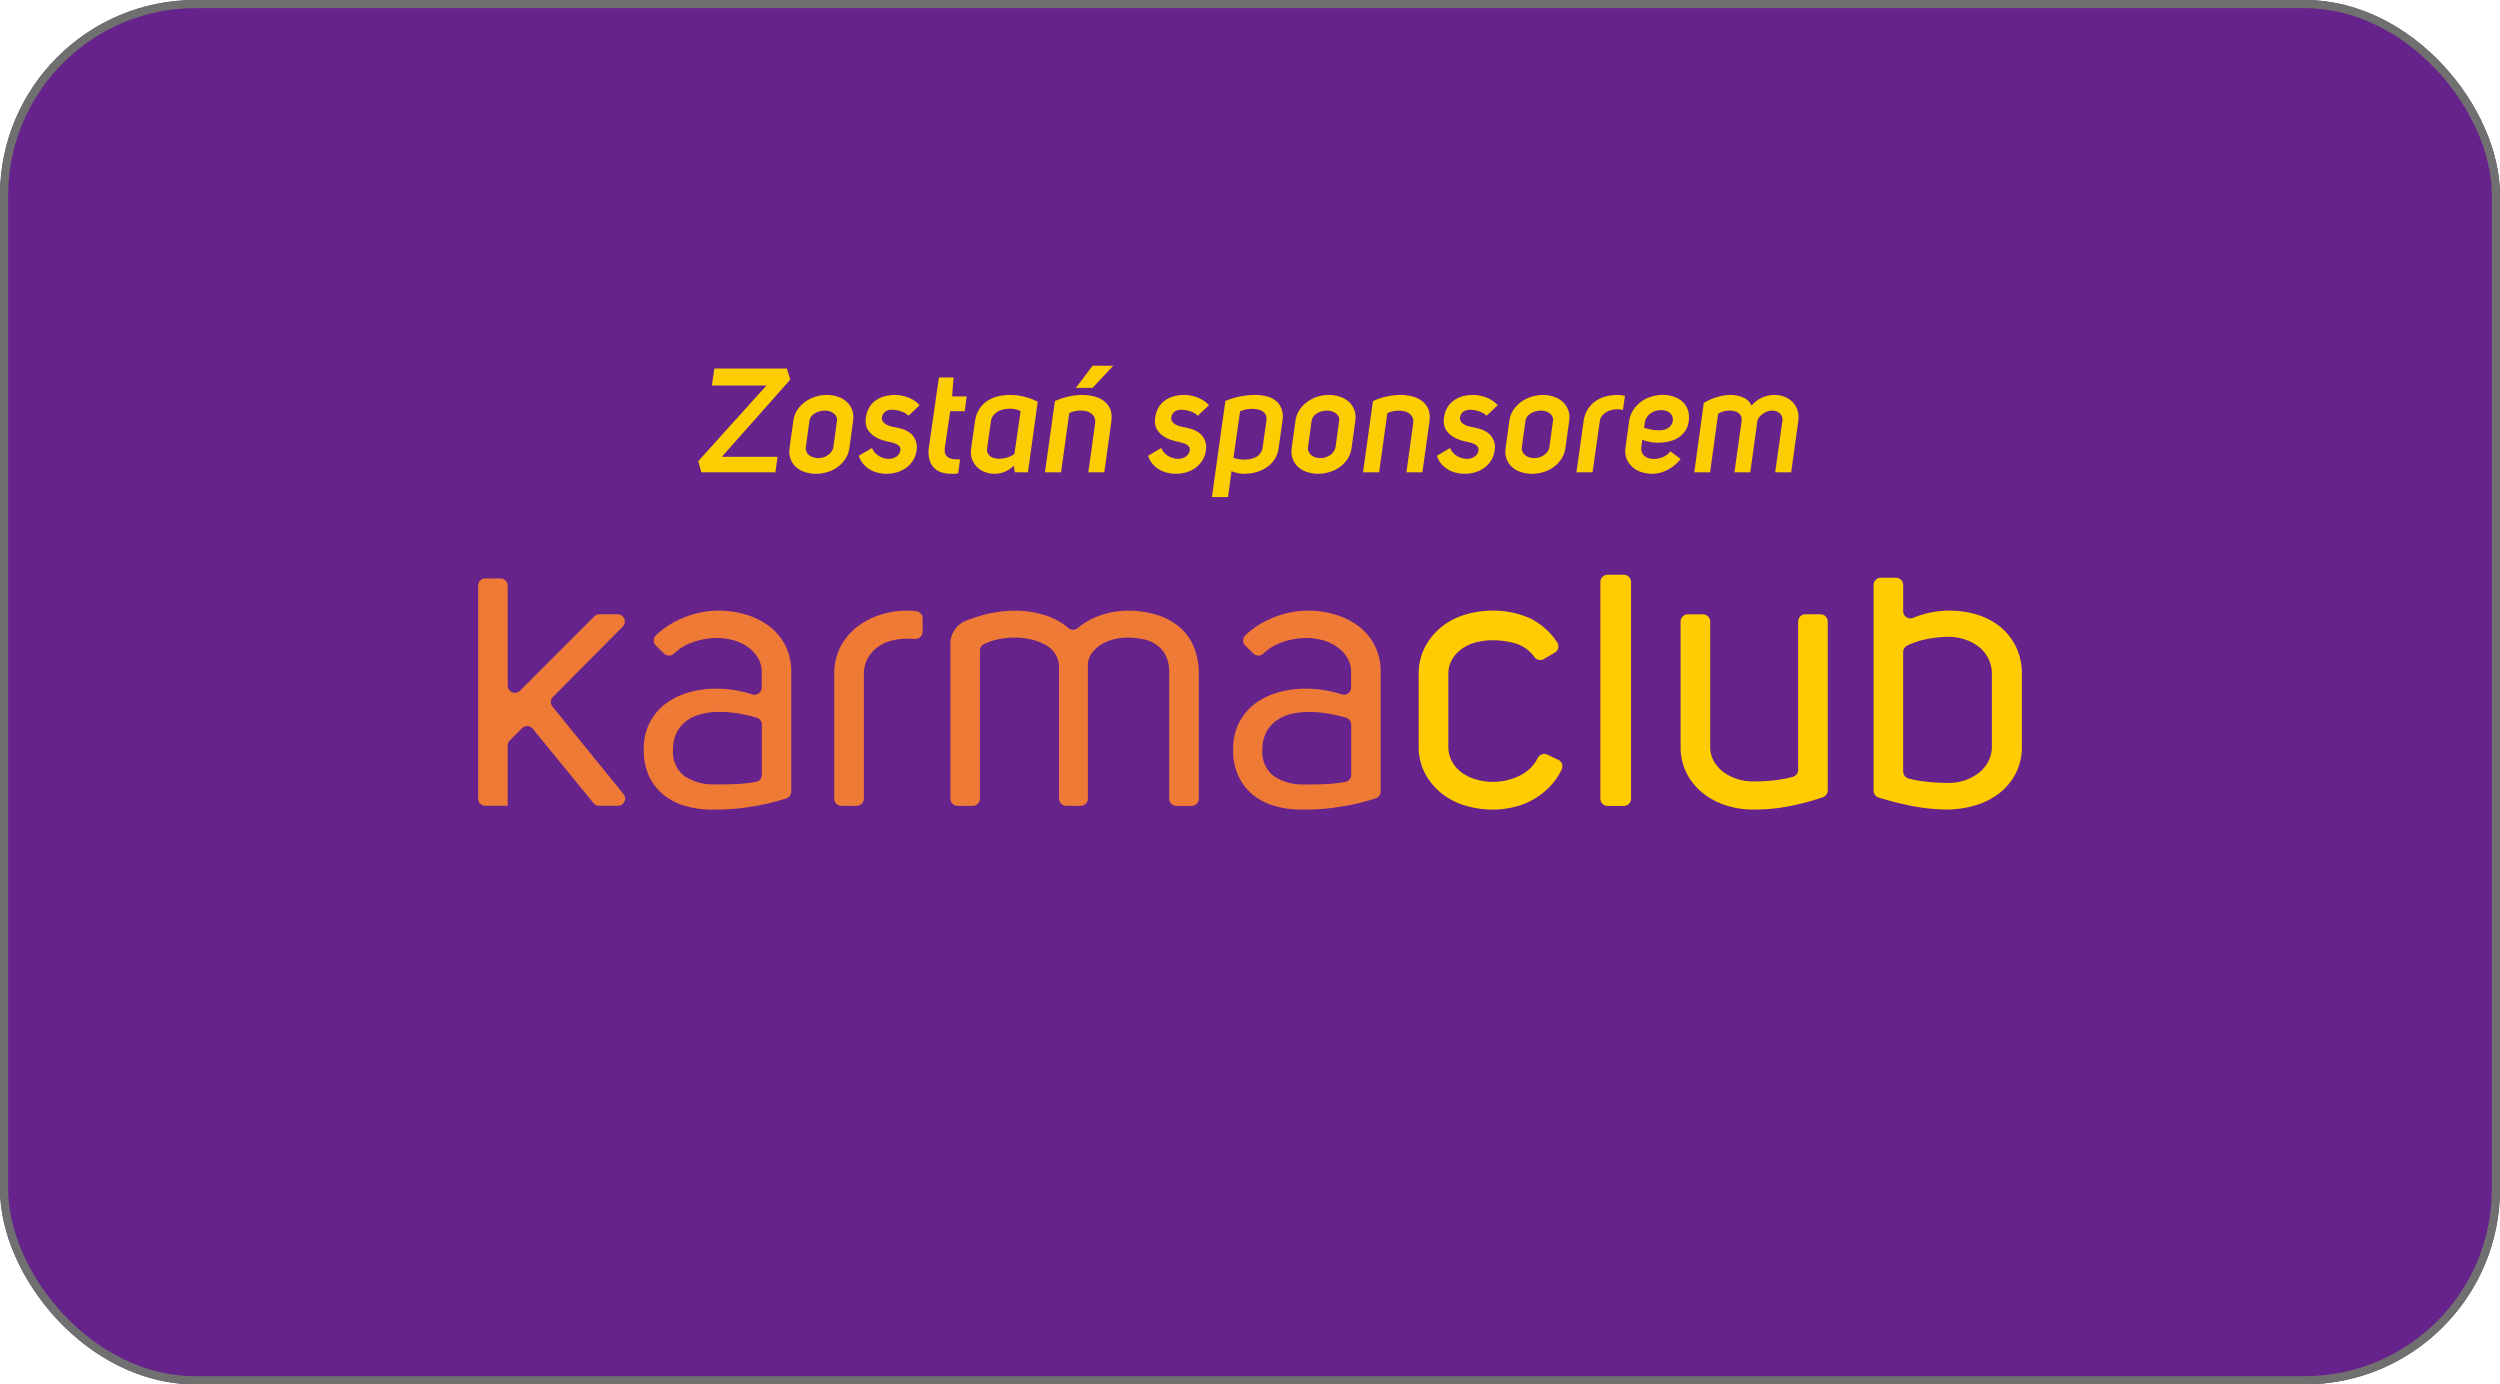
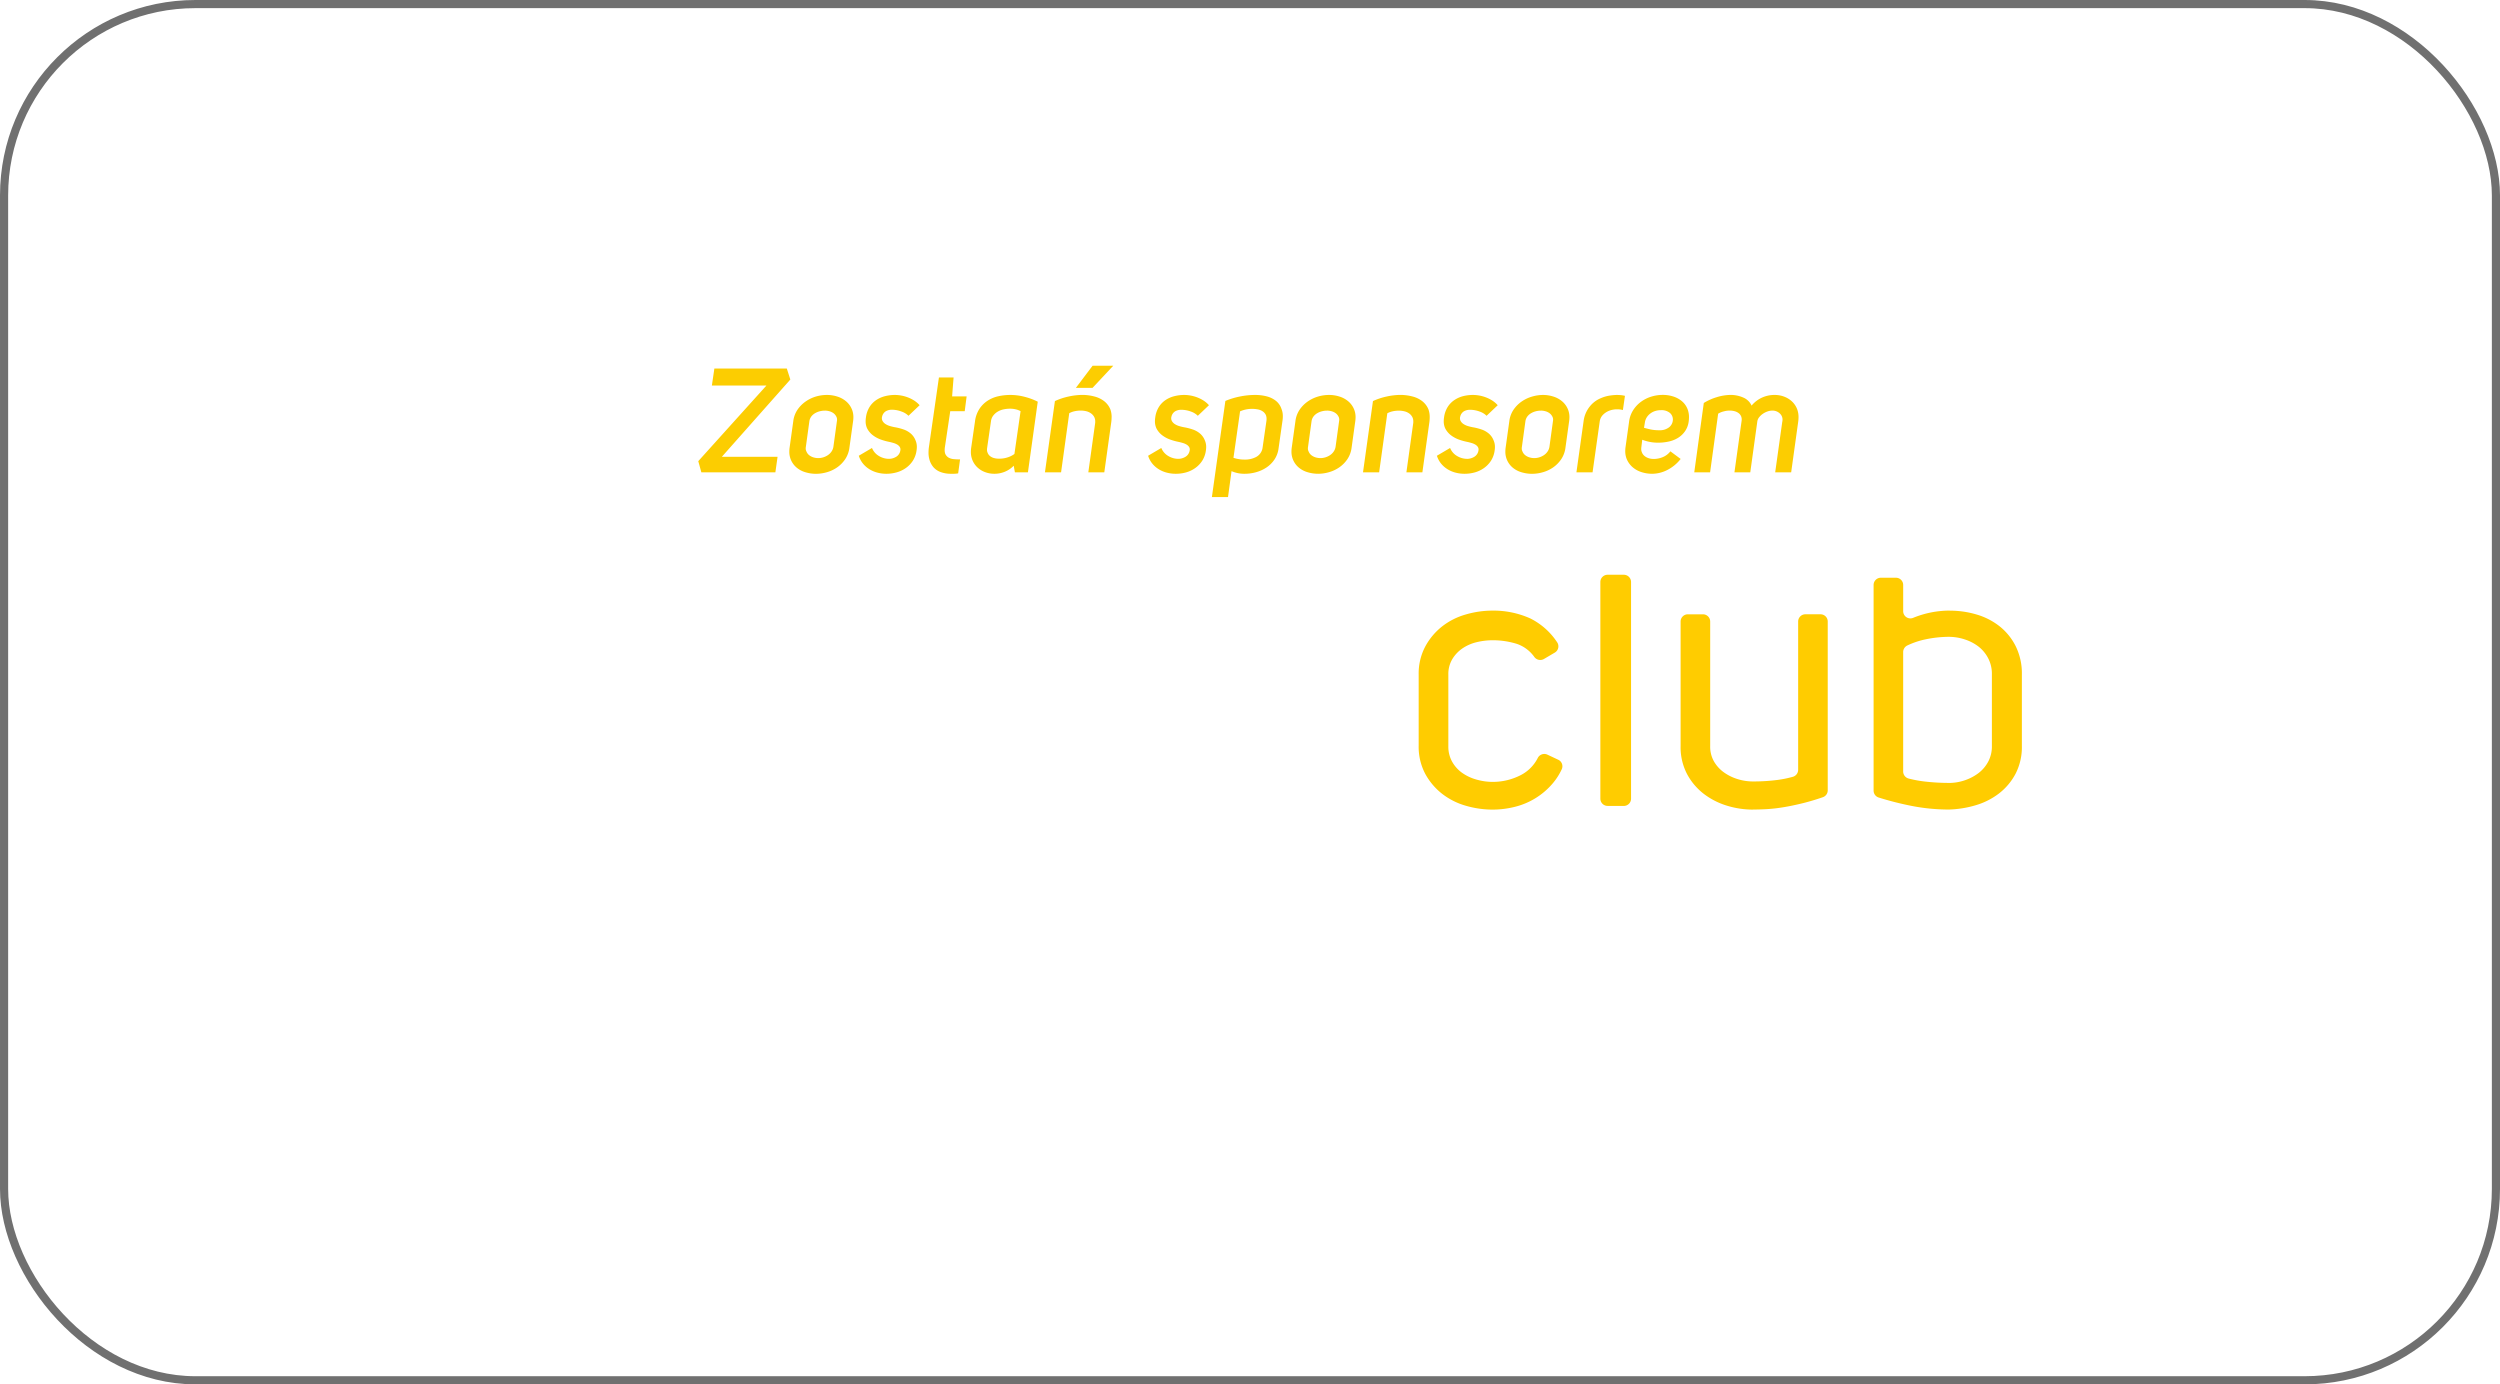
<svg xmlns="http://www.w3.org/2000/svg" width="307" height="170" viewBox="0 0 307 170">
  <g id="Group_329" data-name="Group 329" transform="translate(-1274 -5915)">
    <g id="Rectangle_743" data-name="Rectangle 743" transform="translate(1274 5915)" fill="#66238b" stroke="#707070" stroke-width="1">
-       <rect width="307" height="170" rx="24" stroke="none" />
      <rect x="0.5" y="0.5" width="306" height="169" rx="23.5" fill="none" />
    </g>
    <path id="Path_171" data-name="Path 171" d="M10.62-12.744l.432,1.35L2.646-1.908h6.84L9.216,0H.126L-.252-1.368l8.37-9.288h-6.7l.306-2.088ZM15.552-9.5a4.126,4.126,0,0,1,1.3.207,3.074,3.074,0,0,1,1.089.612,2.562,2.562,0,0,1,.693,1,2.5,2.5,0,0,1,.162.918,3.438,3.438,0,0,1-.036.486l-.45,3.24a3.271,3.271,0,0,1-.513,1.413,3.828,3.828,0,0,1-.981,1.008,4.21,4.21,0,0,1-1.26.6,4.839,4.839,0,0,1-1.35.2,4.444,4.444,0,0,1-1.323-.2,2.959,2.959,0,0,1-1.1-.6,2.562,2.562,0,0,1-.693-1,2.552,2.552,0,0,1-.162-.936,3.438,3.438,0,0,1,.036-.486l.45-3.24a3.2,3.2,0,0,1,.513-1.4,3.884,3.884,0,0,1,.981-1A4.359,4.359,0,0,1,14.175-9.3,4.792,4.792,0,0,1,15.552-9.5Zm-.27,1.926a2.487,2.487,0,0,0-.621.081,2.191,2.191,0,0,0-.585.243,1.537,1.537,0,0,0-.45.4,1.294,1.294,0,0,0-.234.567l-.432,3.15a1.212,1.212,0,0,0-.018.2.766.766,0,0,0,.09.378,1.08,1.08,0,0,0,.333.45,1.542,1.542,0,0,0,.522.27,2.068,2.068,0,0,0,.6.09,2.1,2.1,0,0,0,.594-.09,2.1,2.1,0,0,0,.576-.27,1.658,1.658,0,0,0,.45-.441,1.431,1.431,0,0,0,.234-.585l.432-3.15a.916.916,0,0,0,.018-.18.766.766,0,0,0-.09-.378,1.154,1.154,0,0,0-.342-.414,1.514,1.514,0,0,0-.5-.243A2.119,2.119,0,0,0,15.282-7.578ZM23.13-1.656a1.718,1.718,0,0,0,.936-.261,1.1,1.1,0,0,0,.5-.783.579.579,0,0,0-.081-.423.975.975,0,0,0-.315-.288,1.954,1.954,0,0,0-.441-.189q-.243-.072-.477-.126a7.253,7.253,0,0,1-1.035-.279,3.682,3.682,0,0,1-1.008-.531,2.485,2.485,0,0,1-.729-.864,2.031,2.031,0,0,1-.18-.882,2.961,2.961,0,0,1,.036-.45,3.2,3.2,0,0,1,.45-1.3,2.848,2.848,0,0,1,.837-.855,3.472,3.472,0,0,1,1.08-.468A4.915,4.915,0,0,1,23.886-9.5a4.472,4.472,0,0,1,.783.072,4.537,4.537,0,0,1,.81.225,4.239,4.239,0,0,1,.774.387,3.214,3.214,0,0,1,.675.576l-1.368,1.3a2.2,2.2,0,0,0-.828-.513A3.436,3.436,0,0,0,23.6-7.686h-.072a1.494,1.494,0,0,0-.738.18,1.036,1.036,0,0,0-.468.666.718.718,0,0,0,.054.531,1.081,1.081,0,0,0,.36.378,2.051,2.051,0,0,0,.531.243,5.535,5.535,0,0,0,.585.144,6.829,6.829,0,0,1,1.071.27,2.737,2.737,0,0,1,.918.513,2.093,2.093,0,0,1,.585.837,1.953,1.953,0,0,1,.162.81,2.623,2.623,0,0,1-.036.432,3.078,3.078,0,0,1-.459,1.269,3.3,3.3,0,0,1-.864.891,3.64,3.64,0,0,1-1.134.531A4.692,4.692,0,0,1,22.842.18,4.331,4.331,0,0,1,21.771.045a3.6,3.6,0,0,1-.99-.414,3.162,3.162,0,0,1-.8-.693,2.911,2.911,0,0,1-.522-.972l1.62-.954a2.03,2.03,0,0,0,.882,1A2.381,2.381,0,0,0,23.13-1.656ZM31.1.18h-.342a3.56,3.56,0,0,1-1.215-.2,2.182,2.182,0,0,1-.909-.6,2.445,2.445,0,0,1-.522-1.035,3.047,3.047,0,0,1-.09-.774,4.985,4.985,0,0,1,.054-.7L29.3-11.646h1.8l-.18,2.322h1.782l-.234,1.818H30.69L30.042-3.15a2.52,2.52,0,0,0-.036.414,1.37,1.37,0,0,0,.072.468,1.014,1.014,0,0,0,.405.459,1.525,1.525,0,0,0,.63.189q.369.036.783.036L31.662.126A2.668,2.668,0,0,1,31.1.18Zm5.022,0a3.262,3.262,0,0,1-1.188-.216,2.775,2.775,0,0,1-.972-.63,2.535,2.535,0,0,1-.612-1.008,2.6,2.6,0,0,1-.126-.828,3.56,3.56,0,0,1,.036-.5l.468-3.24a3.629,3.629,0,0,1,.54-1.539A3.507,3.507,0,0,1,35.28-8.793,3.984,3.984,0,0,1,36.6-9.342,6.825,6.825,0,0,1,38.088-9.5a6.89,6.89,0,0,1,1.755.234,7.862,7.862,0,0,1,1.593.594L40.23,0h-1.6l-.144-.81a3.241,3.241,0,0,1-1.134.756A3.406,3.406,0,0,1,36.126.18Zm1.908-7.992a3.812,3.812,0,0,0-.783.081,2.36,2.36,0,0,0-.711.27,1.965,1.965,0,0,0-.558.486,1.421,1.421,0,0,0-.288.711l-.468,3.258a1.662,1.662,0,0,0-.018.234.8.8,0,0,0,.072.36A.925.925,0,0,0,35.568-2a1.327,1.327,0,0,0,.477.243,2.155,2.155,0,0,0,.6.081h.108a3.168,3.168,0,0,0,.936-.144,2.88,2.88,0,0,0,.882-.432l.756-5.256a2.228,2.228,0,0,0-.594-.225A3.036,3.036,0,0,0,38.034-7.812Zm10.134-2.556H46.116l2.052-2.718h2.538Zm2.34,3.6a4.943,4.943,0,0,1-.036.576L49.608,0H47.646l.846-6.1v-.162a1.113,1.113,0,0,0-.108-.5,1.253,1.253,0,0,0-.4-.468A1.677,1.677,0,0,0,47.4-7.5a2.922,2.922,0,0,0-.693-.081,3.474,3.474,0,0,0-.747.081,2.368,2.368,0,0,0-.657.243L44.3,0h-1.98l1.224-8.748a8.066,8.066,0,0,1,1.674-.558,8.2,8.2,0,0,1,1.764-.2,5.979,5.979,0,0,1,1.458.207,3.246,3.246,0,0,1,1.179.585A2.471,2.471,0,0,1,50.364-7.7,2.839,2.839,0,0,1,50.508-6.768Zm8.154,5.112a1.718,1.718,0,0,0,.936-.261,1.1,1.1,0,0,0,.5-.783.579.579,0,0,0-.081-.423.975.975,0,0,0-.315-.288,1.954,1.954,0,0,0-.441-.189q-.243-.072-.477-.126a7.253,7.253,0,0,1-1.035-.279,3.682,3.682,0,0,1-1.008-.531,2.485,2.485,0,0,1-.729-.864,2.031,2.031,0,0,1-.18-.882,2.96,2.96,0,0,1,.036-.45,3.2,3.2,0,0,1,.45-1.3,2.848,2.848,0,0,1,.837-.855,3.472,3.472,0,0,1,1.08-.468A4.916,4.916,0,0,1,59.418-9.5a4.472,4.472,0,0,1,.783.072,4.537,4.537,0,0,1,.81.225,4.239,4.239,0,0,1,.774.387,3.214,3.214,0,0,1,.675.576l-1.368,1.3a2.2,2.2,0,0,0-.828-.513,3.436,3.436,0,0,0-1.134-.225h-.072a1.494,1.494,0,0,0-.738.18,1.036,1.036,0,0,0-.468.666.718.718,0,0,0,.054.531,1.081,1.081,0,0,0,.36.378,2.051,2.051,0,0,0,.531.243,5.535,5.535,0,0,0,.585.144,6.829,6.829,0,0,1,1.071.27,2.737,2.737,0,0,1,.918.513,2.093,2.093,0,0,1,.585.837,1.953,1.953,0,0,1,.162.81,2.624,2.624,0,0,1-.036.432,3.078,3.078,0,0,1-.459,1.269,3.3,3.3,0,0,1-.864.891,3.64,3.64,0,0,1-1.134.531A4.692,4.692,0,0,1,58.374.18,4.331,4.331,0,0,1,57.3.045a3.6,3.6,0,0,1-.99-.414,3.162,3.162,0,0,1-.8-.693,2.911,2.911,0,0,1-.522-.972l1.62-.954a2.03,2.03,0,0,0,.882,1A2.381,2.381,0,0,0,58.662-1.656ZM68.13-9.5a5.594,5.594,0,0,1,1.413.171,3.029,3.029,0,0,1,1.134.549,2.134,2.134,0,0,1,.693,1.008,2.36,2.36,0,0,1,.162.9,3.73,3.73,0,0,1-.054.612L71.01-2.952A3.186,3.186,0,0,1,70.5-1.566a3.582,3.582,0,0,1-.99.981,4.4,4.4,0,0,1-1.278.576A5.215,5.215,0,0,1,66.852.18a3.906,3.906,0,0,1-1.62-.324L64.8,3.042H62.82L64.476-8.766a9.435,9.435,0,0,1,1.773-.54A9.328,9.328,0,0,1,68.13-9.5Zm-1.4,7.938h.162a2.906,2.906,0,0,0,1.35-.315,1.53,1.53,0,0,0,.792-1.071L69.516-6.3a1.78,1.78,0,0,0,.018-.252A1.311,1.311,0,0,0,69.462-7a1.112,1.112,0,0,0-.378-.468,1.565,1.565,0,0,0-.6-.252,3.62,3.62,0,0,0-.729-.072,3.655,3.655,0,0,0-1.476.306l-.81,5.706a3.576,3.576,0,0,0,.684.162A2.935,2.935,0,0,0,66.726-1.566ZM77.22-9.5a4.126,4.126,0,0,1,1.3.207,3.074,3.074,0,0,1,1.089.612,2.562,2.562,0,0,1,.693,1,2.5,2.5,0,0,1,.162.918,3.438,3.438,0,0,1-.036.486l-.45,3.24a3.271,3.271,0,0,1-.513,1.413A3.828,3.828,0,0,1,78.48-.621a4.21,4.21,0,0,1-1.26.6,4.839,4.839,0,0,1-1.35.2,4.444,4.444,0,0,1-1.323-.2,2.959,2.959,0,0,1-1.1-.6,2.562,2.562,0,0,1-.693-1,2.552,2.552,0,0,1-.162-.936,3.438,3.438,0,0,1,.036-.486l.45-3.24a3.2,3.2,0,0,1,.513-1.4,3.884,3.884,0,0,1,.981-1A4.359,4.359,0,0,1,75.843-9.3,4.792,4.792,0,0,1,77.22-9.5Zm-.27,1.926a2.487,2.487,0,0,0-.621.081,2.191,2.191,0,0,0-.585.243,1.537,1.537,0,0,0-.45.4,1.294,1.294,0,0,0-.234.567l-.432,3.15a1.212,1.212,0,0,0-.018.2.766.766,0,0,0,.09.378,1.08,1.08,0,0,0,.333.45,1.542,1.542,0,0,0,.522.27,2.068,2.068,0,0,0,.6.09,2.1,2.1,0,0,0,.594-.09,2.1,2.1,0,0,0,.576-.27,1.658,1.658,0,0,0,.45-.441,1.431,1.431,0,0,0,.234-.585l.432-3.15a.916.916,0,0,0,.018-.18.766.766,0,0,0-.09-.378,1.154,1.154,0,0,0-.342-.414,1.514,1.514,0,0,0-.5-.243A2.119,2.119,0,0,0,76.95-7.578Zm12.618.81a4.942,4.942,0,0,1-.036.576L88.668,0H86.706l.846-6.1v-.162a1.113,1.113,0,0,0-.108-.5,1.254,1.254,0,0,0-.4-.468,1.677,1.677,0,0,0-.585-.261,2.922,2.922,0,0,0-.693-.081,3.474,3.474,0,0,0-.747.081,2.368,2.368,0,0,0-.657.243L83.358,0h-1.98L82.6-8.748a8.066,8.066,0,0,1,1.674-.558,8.2,8.2,0,0,1,1.764-.2A5.979,5.979,0,0,1,87.5-9.3a3.246,3.246,0,0,1,1.179.585A2.47,2.47,0,0,1,89.424-7.7,2.839,2.839,0,0,1,89.568-6.768Zm4.554,5.112a1.718,1.718,0,0,0,.936-.261,1.1,1.1,0,0,0,.5-.783.579.579,0,0,0-.081-.423.975.975,0,0,0-.315-.288,1.954,1.954,0,0,0-.441-.189q-.243-.072-.477-.126a7.253,7.253,0,0,1-1.035-.279,3.682,3.682,0,0,1-1.008-.531,2.485,2.485,0,0,1-.729-.864,2.031,2.031,0,0,1-.18-.882,2.96,2.96,0,0,1,.036-.45,3.2,3.2,0,0,1,.45-1.3,2.848,2.848,0,0,1,.837-.855A3.472,3.472,0,0,1,93.7-9.36,4.915,4.915,0,0,1,94.878-9.5a4.472,4.472,0,0,1,.783.072,4.537,4.537,0,0,1,.81.225,4.24,4.24,0,0,1,.774.387,3.215,3.215,0,0,1,.675.576l-1.368,1.3a2.2,2.2,0,0,0-.828-.513,3.436,3.436,0,0,0-1.134-.225h-.072a1.494,1.494,0,0,0-.738.18,1.036,1.036,0,0,0-.468.666.718.718,0,0,0,.054.531,1.081,1.081,0,0,0,.36.378,2.051,2.051,0,0,0,.531.243,5.536,5.536,0,0,0,.585.144,6.829,6.829,0,0,1,1.071.27,2.737,2.737,0,0,1,.918.513,2.093,2.093,0,0,1,.585.837,1.953,1.953,0,0,1,.162.81,2.623,2.623,0,0,1-.036.432,3.078,3.078,0,0,1-.459,1.269,3.3,3.3,0,0,1-.864.891,3.64,3.64,0,0,1-1.134.531A4.692,4.692,0,0,1,93.834.18,4.33,4.33,0,0,1,92.763.045a3.6,3.6,0,0,1-.99-.414,3.162,3.162,0,0,1-.8-.693,2.911,2.911,0,0,1-.522-.972l1.62-.954a2.03,2.03,0,0,0,.882,1A2.381,2.381,0,0,0,94.122-1.656Zm9.36-7.848a4.126,4.126,0,0,1,1.3.207,3.074,3.074,0,0,1,1.089.612,2.562,2.562,0,0,1,.693,1,2.5,2.5,0,0,1,.162.918,3.438,3.438,0,0,1-.036.486l-.45,3.24a3.271,3.271,0,0,1-.513,1.413,3.828,3.828,0,0,1-.981,1.008,4.21,4.21,0,0,1-1.26.6,4.839,4.839,0,0,1-1.35.2,4.444,4.444,0,0,1-1.323-.2,2.959,2.959,0,0,1-1.1-.6,2.562,2.562,0,0,1-.693-1,2.552,2.552,0,0,1-.162-.936,3.438,3.438,0,0,1,.036-.486l.45-3.24a3.2,3.2,0,0,1,.513-1.4,3.884,3.884,0,0,1,.981-1,4.359,4.359,0,0,1,1.269-.612A4.792,4.792,0,0,1,103.482-9.5Zm-.27,1.926a2.487,2.487,0,0,0-.621.081,2.191,2.191,0,0,0-.585.243,1.537,1.537,0,0,0-.45.4,1.294,1.294,0,0,0-.234.567l-.432,3.15a1.212,1.212,0,0,0-.018.2.766.766,0,0,0,.09.378,1.08,1.08,0,0,0,.333.45,1.542,1.542,0,0,0,.522.27,2.068,2.068,0,0,0,.6.09,2.1,2.1,0,0,0,.594-.09,2.1,2.1,0,0,0,.576-.27,1.658,1.658,0,0,0,.45-.441,1.431,1.431,0,0,0,.234-.585l.432-3.15a.916.916,0,0,0,.018-.18.766.766,0,0,0-.09-.378,1.154,1.154,0,0,0-.342-.414,1.514,1.514,0,0,0-.5-.243A2.119,2.119,0,0,0,103.212-7.578ZM112.5-9.5q.234,0,.486.018a3.567,3.567,0,0,1,.558.09l-.252,1.746a2.492,2.492,0,0,0-.7-.09h-.126a2.628,2.628,0,0,0-.891.189,2.132,2.132,0,0,0-.738.495,1.415,1.415,0,0,0-.387.792L109.566,0h-1.98l.882-6.3a3.565,3.565,0,0,1,.729-1.746,3.357,3.357,0,0,1,1.395-1.062,4.394,4.394,0,0,1,1.152-.324A7.242,7.242,0,0,1,112.5-9.5ZM116.892.18a4.266,4.266,0,0,1-1.323-.207,3.081,3.081,0,0,1-1.107-.621,2.74,2.74,0,0,1-.72-1.026,2.645,2.645,0,0,1-.162-.936,3.438,3.438,0,0,1,.036-.486l.432-3.1a3.425,3.425,0,0,1,.513-1.449,3.848,3.848,0,0,1,.981-1.035A4.256,4.256,0,0,1,116.8-9.3a4.761,4.761,0,0,1,1.386-.207,4.157,4.157,0,0,1,1.323.207,3.086,3.086,0,0,1,1.08.612,2.39,2.39,0,0,1,.675,1.017,2.722,2.722,0,0,1,.144.9,3.95,3.95,0,0,1-.036.522,2.7,2.7,0,0,1-.423,1.161,2.909,2.909,0,0,1-.828.819,3.563,3.563,0,0,1-1.143.477,5.937,5.937,0,0,1-1.368.153A5.277,5.277,0,0,1,115.668-4l-.108.9a1.661,1.661,0,0,0-.018.234.924.924,0,0,0,.072.378,1.035,1.035,0,0,0,.306.459,1.479,1.479,0,0,0,.513.288,1.951,1.951,0,0,0,.621.1h.072a2.9,2.9,0,0,0,1.044-.216,2.269,2.269,0,0,0,.954-.72l1.26.936a4.886,4.886,0,0,1-1.647,1.359A4.129,4.129,0,0,1,116.892.18Zm.846-5.346a1.861,1.861,0,0,0,1.224-.36,1.226,1.226,0,0,0,.468-.972,1.068,1.068,0,0,0-.342-.774,1.617,1.617,0,0,0-1.152-.36,2.266,2.266,0,0,0-.666.1,1.971,1.971,0,0,0-.594.3,1.791,1.791,0,0,0-.45.477,1.6,1.6,0,0,0-.234.639l-.108.648q.306.09.792.2A4.9,4.9,0,0,0,117.738-5.166ZM131.94-9.5a3.215,3.215,0,0,1,1.2.225,2.863,2.863,0,0,1,.981.639,2.535,2.535,0,0,1,.612,1.008,2.836,2.836,0,0,1,.126.864,3.95,3.95,0,0,1-.036.522L133.956,0h-1.962l.864-6.174a1.345,1.345,0,0,0,.036-.288,1.006,1.006,0,0,0-.306-.738,1.293,1.293,0,0,0-.954-.378,1.78,1.78,0,0,0-.594.108,2.4,2.4,0,0,0-.567.288,2.015,2.015,0,0,0-.45.423,1.057,1.057,0,0,0-.225.513L128.934,0H126.99l.882-6.336a1.053,1.053,0,0,0-.063-.54.947.947,0,0,0-.3-.387,1.417,1.417,0,0,0-.477-.234,2.088,2.088,0,0,0-.585-.081h-.108a2.349,2.349,0,0,0-.63.09,2.382,2.382,0,0,0-.72.288L124,0h-1.944l1.17-8.514a6.629,6.629,0,0,1,1.584-.711,5.939,5.939,0,0,1,1.764-.279,3.838,3.838,0,0,1,1.521.333,1.944,1.944,0,0,1,1,.981,3.6,3.6,0,0,1,1.233-.963A3.665,3.665,0,0,1,131.94-9.5Z" transform="translate(1360 5973)" fill="#fccd01" />
    <g id="Group_326" data-name="Group 326" transform="translate(12.483 -24.392)">
-       <path id="Bez_x0020_nazwy-1.svg" d="M3.633,30.3H.889A.889.889,0,0,1,0,29.415V3.269A.887.887,0,0,1,.889,2.38H2.744a.889.889,0,0,1,.889.889V15.533a.89.89,0,0,0,1.518.629L14.267,7.04a.886.886,0,0,1,.629-.259H17.12A.89.89,0,0,1,17.753,8.3L9.189,16.931a.886.886,0,0,0-.057,1.184L17.85,28.851a.888.888,0,0,1-.69,1.447h-2.3a.882.882,0,0,1-.686-.326l-7.467-9.13a.887.887,0,0,0-1.316-.067l-1.5,1.5a.894.894,0,0,0-.259.629v7.4h0Zm31.2-16.391a3.4,3.4,0,0,0-.477-1.792A4.421,4.421,0,0,0,33.1,10.782a5.6,5.6,0,0,0-1.77-.818,7.672,7.672,0,0,0-2.042-.271,8.792,8.792,0,0,0-3.179.614,6.181,6.181,0,0,0-2.073,1.308.878.878,0,0,1-1.218-.023l-.978-.959a.89.89,0,0,1,0-1.278,10.609,10.609,0,0,1,3.242-2.092,11.369,11.369,0,0,1,7.763-.454,8.97,8.97,0,0,1,2.86,1.409,6.882,6.882,0,0,1,2,2.361,7.073,7.073,0,0,1,.749,3.339V28.536a.893.893,0,0,1-.606.847,26.187,26.187,0,0,1-4.3,1.02,26.39,26.39,0,0,1-4.311.364h-.5a11.669,11.669,0,0,1-3.314-.454,7.466,7.466,0,0,1-2.654-1.363,6.59,6.59,0,0,1-1.77-2.271,7.456,7.456,0,0,1-.66-3.268,7.136,7.136,0,0,1,.749-3.362,6.781,6.781,0,0,1,1.975-2.317,8.679,8.679,0,0,1,2.815-1.361,12,12,0,0,1,3.314-.454,14.39,14.39,0,0,1,4.452.694.892.892,0,0,0,1.18-.839V13.916h0Zm-5.267,4.861a8.883,8.883,0,0,0-2.111.248,5.187,5.187,0,0,0-1.792.8,4.09,4.09,0,0,0-1.249,1.428,4.487,4.487,0,0,0-.477,2.159,3.659,3.659,0,0,0,1.409,3.245,6.23,6.23,0,0,0,3.5,1.02h1c.667,0,1.331-.015,2-.046a19.846,19.846,0,0,0,2.283-.267.876.876,0,0,0,.713-.873V20.331a.885.885,0,0,0-.641-.854c-.559-.164-1.161-.307-1.813-.435a14.218,14.218,0,0,0-2.815-.271h0v0ZM52.673,9.784a7.4,7.4,0,0,0-2.042.271,4.9,4.9,0,0,0-1.68.839A4.248,4.248,0,0,0,47.8,12.28a4.016,4.016,0,0,0-.431,1.9V29.417a.889.889,0,0,1-.889.889H44.62a.889.889,0,0,1-.889-.889V14.185a7.2,7.2,0,0,1,.8-3.474,7.4,7.4,0,0,1,2.065-2.429,9.378,9.378,0,0,1,2.837-1.451,10.172,10.172,0,0,1,3.108-.5c.334,0,.671.015,1.02.046l.233.023a.889.889,0,0,1,.788.885V8.9a.91.91,0,0,1-.955.908h0q-.455-.023-.955-.023h0ZM65.979,6.333a11.919,11.919,0,0,1,3.835.637,8.119,8.119,0,0,1,2.666,1.5.9.9,0,0,0,1.159,0,8.229,8.229,0,0,1,2.574-1.476,10.332,10.332,0,0,1,3.474-.66,12.343,12.343,0,0,1,3.52.477A7.942,7.942,0,0,1,86,8.242a6.423,6.423,0,0,1,1.84,2.429,8.6,8.6,0,0,1,.66,3.52V29.423a.889.889,0,0,1-.889.889H85.753a.889.889,0,0,1-.889-.889V13.913a4.472,4.472,0,0,0-.431-2.065,3.613,3.613,0,0,0-1.156-1.339,4.411,4.411,0,0,0-1.68-.683,10.492,10.492,0,0,0-1.953-.183,6.358,6.358,0,0,0-1.657.225,5.555,5.555,0,0,0-1.522.66A4.014,4.014,0,0,0,75.334,11.6a2.43,2.43,0,0,0-.454,1.451V29.415a.889.889,0,0,1-.889.889H72.226a.889.889,0,0,1-.889-.889V13.32a2.981,2.981,0,0,0-.454-1.657,3.4,3.4,0,0,0-1.226-1.135,6.807,6.807,0,0,0-1.747-.66,9.141,9.141,0,0,0-2.065-.225,9.255,9.255,0,0,0-2.359.3,6.678,6.678,0,0,0-1.4.517.868.868,0,0,0-.461.78v18.18a.886.886,0,0,1-.889.885H58.884a.889.889,0,0,1-.889-.889v-19a3.051,3.051,0,0,1,1.914-2.845q.867-.343,1.832-.622a15.189,15.189,0,0,1,4.247-.614h0l0,0Zm41.228,7.585a3.408,3.408,0,0,0-.477-1.794,4.4,4.4,0,0,0-1.251-1.339,5.647,5.647,0,0,0-1.77-.82,7.672,7.672,0,0,0-2.042-.271,8.792,8.792,0,0,0-3.179.614,6.181,6.181,0,0,0-2.073,1.308.878.878,0,0,1-1.218-.023l-.978-.959a.89.89,0,0,1,0-1.278,10.608,10.608,0,0,1,3.242-2.092,11.369,11.369,0,0,1,7.763-.454,8.97,8.97,0,0,1,2.86,1.409,6.882,6.882,0,0,1,2,2.361,7.071,7.071,0,0,1,.749,3.337V28.536a.893.893,0,0,1-.606.847,26.187,26.187,0,0,1-4.3,1.02,26.39,26.39,0,0,1-4.311.364h-.5a11.67,11.67,0,0,1-3.314-.454,7.482,7.482,0,0,1-2.654-1.363,6.59,6.59,0,0,1-1.77-2.271,7.456,7.456,0,0,1-.66-3.268,7.136,7.136,0,0,1,.749-3.362,6.781,6.781,0,0,1,1.975-2.317,8.682,8.682,0,0,1,2.815-1.363,12,12,0,0,1,3.314-.454,14.39,14.39,0,0,1,4.452.694.892.892,0,0,0,1.18-.839V13.914h0Zm-5.267,4.859a8.9,8.9,0,0,0-2.113.248,5.187,5.187,0,0,0-1.792.8,4.089,4.089,0,0,0-1.249,1.428,4.486,4.486,0,0,0-.477,2.159,3.659,3.659,0,0,0,1.409,3.245,6.23,6.23,0,0,0,3.5,1.02h1c.667,0,1.331-.015,2-.046a19.845,19.845,0,0,0,2.282-.267.878.878,0,0,0,.715-.873V20.335a.885.885,0,0,0-.641-.854c-.559-.162-1.161-.307-1.813-.435a14.218,14.218,0,0,0-2.815-.271h0v0Z" transform="translate(1320.231 6008.045)" fill="#ef7a36" fill-rule="evenodd" />
      <path id="Bez_x0020_nazwy-1.svg_0" d="M614.83,8.043a8.375,8.375,0,0,0-2.023.248,5.3,5.3,0,0,0-1.728.772,4.258,4.258,0,0,0-1.226,1.316,3.59,3.59,0,0,0-.477,1.886v8.806a3.775,3.775,0,0,0,.454,1.863,4.215,4.215,0,0,0,1.2,1.363,5.646,5.646,0,0,0,1.747.839,7.282,7.282,0,0,0,2.088.3,7.5,7.5,0,0,0,3.381-.82,4.788,4.788,0,0,0,2.115-2.122.9.9,0,0,1,1.169-.408l1.339.629a.878.878,0,0,1,.439,1.156,7.507,7.507,0,0,1-1.11,1.743,8.888,8.888,0,0,1-4.653,2.885,11.3,11.3,0,0,1-2.725.341,11.757,11.757,0,0,1-3.314-.479,8.583,8.583,0,0,1-2.908-1.474,7.91,7.91,0,0,1-2.065-2.452,7.11,7.11,0,0,1-.8-3.451V12.257a7.088,7.088,0,0,1,.8-3.427A7.906,7.906,0,0,1,608.6,6.354a8.48,8.48,0,0,1,2.908-1.474,11.754,11.754,0,0,1,3.314-.477,11.034,11.034,0,0,1,4.607.955,8.468,8.468,0,0,1,3.3,2.923.888.888,0,0,1-.28,1.278l-1.339.788a.9.9,0,0,1-1.165-.24,4.382,4.382,0,0,0-2.13-1.611,9.982,9.982,0,0,0-3-.454h0l.008,0Zm15.834,20.342h-1.731a.889.889,0,0,1-.889-.889V.889A.889.889,0,0,1,628.933,0h1.991a.889.889,0,0,1,.889.889V27.5a.889.889,0,0,1-.889.889h-.259Zm16.134.454a10.811,10.811,0,0,1-3.268-.5,8.967,8.967,0,0,1-2.837-1.474,7.56,7.56,0,0,1-2.023-2.429,7.132,7.132,0,0,1-.772-3.4V5.745a.89.89,0,0,1,.889-.889h1.855a.889.889,0,0,1,.889.889v15.32a3.652,3.652,0,0,0,.454,1.84,4.271,4.271,0,0,0,1.2,1.339,5.757,5.757,0,0,0,1.68.839,6.315,6.315,0,0,0,1.93.3,23.04,23.04,0,0,0,2.973-.183,13.355,13.355,0,0,0,1.913-.389.892.892,0,0,0,.652-.858V5.743a.89.89,0,0,1,.889-.889h1.855a.889.889,0,0,1,.889.889V26.475a.886.886,0,0,1-.593.839c-.862.3-1.661.536-2.4.721-.908.225-1.739.4-2.5.521a19.531,19.531,0,0,1-2.042.229c-.606.031-1.15.046-1.634.046h0l0,.008Zm24.154-24.43a11.446,11.446,0,0,1,3.314.479,8.325,8.325,0,0,1,2.815,1.451,7.278,7.278,0,0,1,1.976,2.454,7.557,7.557,0,0,1,.749,3.474v8.764a7.144,7.144,0,0,1-.772,3.4,7.425,7.425,0,0,1-2.042,2.429,8.754,8.754,0,0,1-2.883,1.451,12.694,12.694,0,0,1-3.291.521,23.772,23.772,0,0,1-4.588-.454,38.241,38.241,0,0,1-4.014-1.024.89.89,0,0,1-.618-.85V1.255a.89.89,0,0,1,.889-.889h1.855a.889.889,0,0,1,.889.889V4.47a.884.884,0,0,0,1.207.828A11.9,11.9,0,0,1,670.95,4.4h0v.008Zm-.135,21.158a6.089,6.089,0,0,0,1.953-.318,6,6,0,0,0,1.7-.885,4.337,4.337,0,0,0,1.2-1.409,3.985,3.985,0,0,0,.454-1.93V12.21a4.12,4.12,0,0,0-.454-1.953,4.382,4.382,0,0,0-1.18-1.432,5.6,5.6,0,0,0-1.7-.885,6.3,6.3,0,0,0-1.975-.318,14.1,14.1,0,0,0-2.79.3,9.814,9.814,0,0,0-2.275.757.9.9,0,0,0-.521.81V24.16a.9.9,0,0,0,.675.866,14.719,14.719,0,0,0,2.073.376,25.941,25.941,0,0,0,2.837.16h0v0Z" transform="translate(829.997 6009.972)" fill="#fc0" fill-rule="evenodd" />
    </g>
  </g>
</svg>